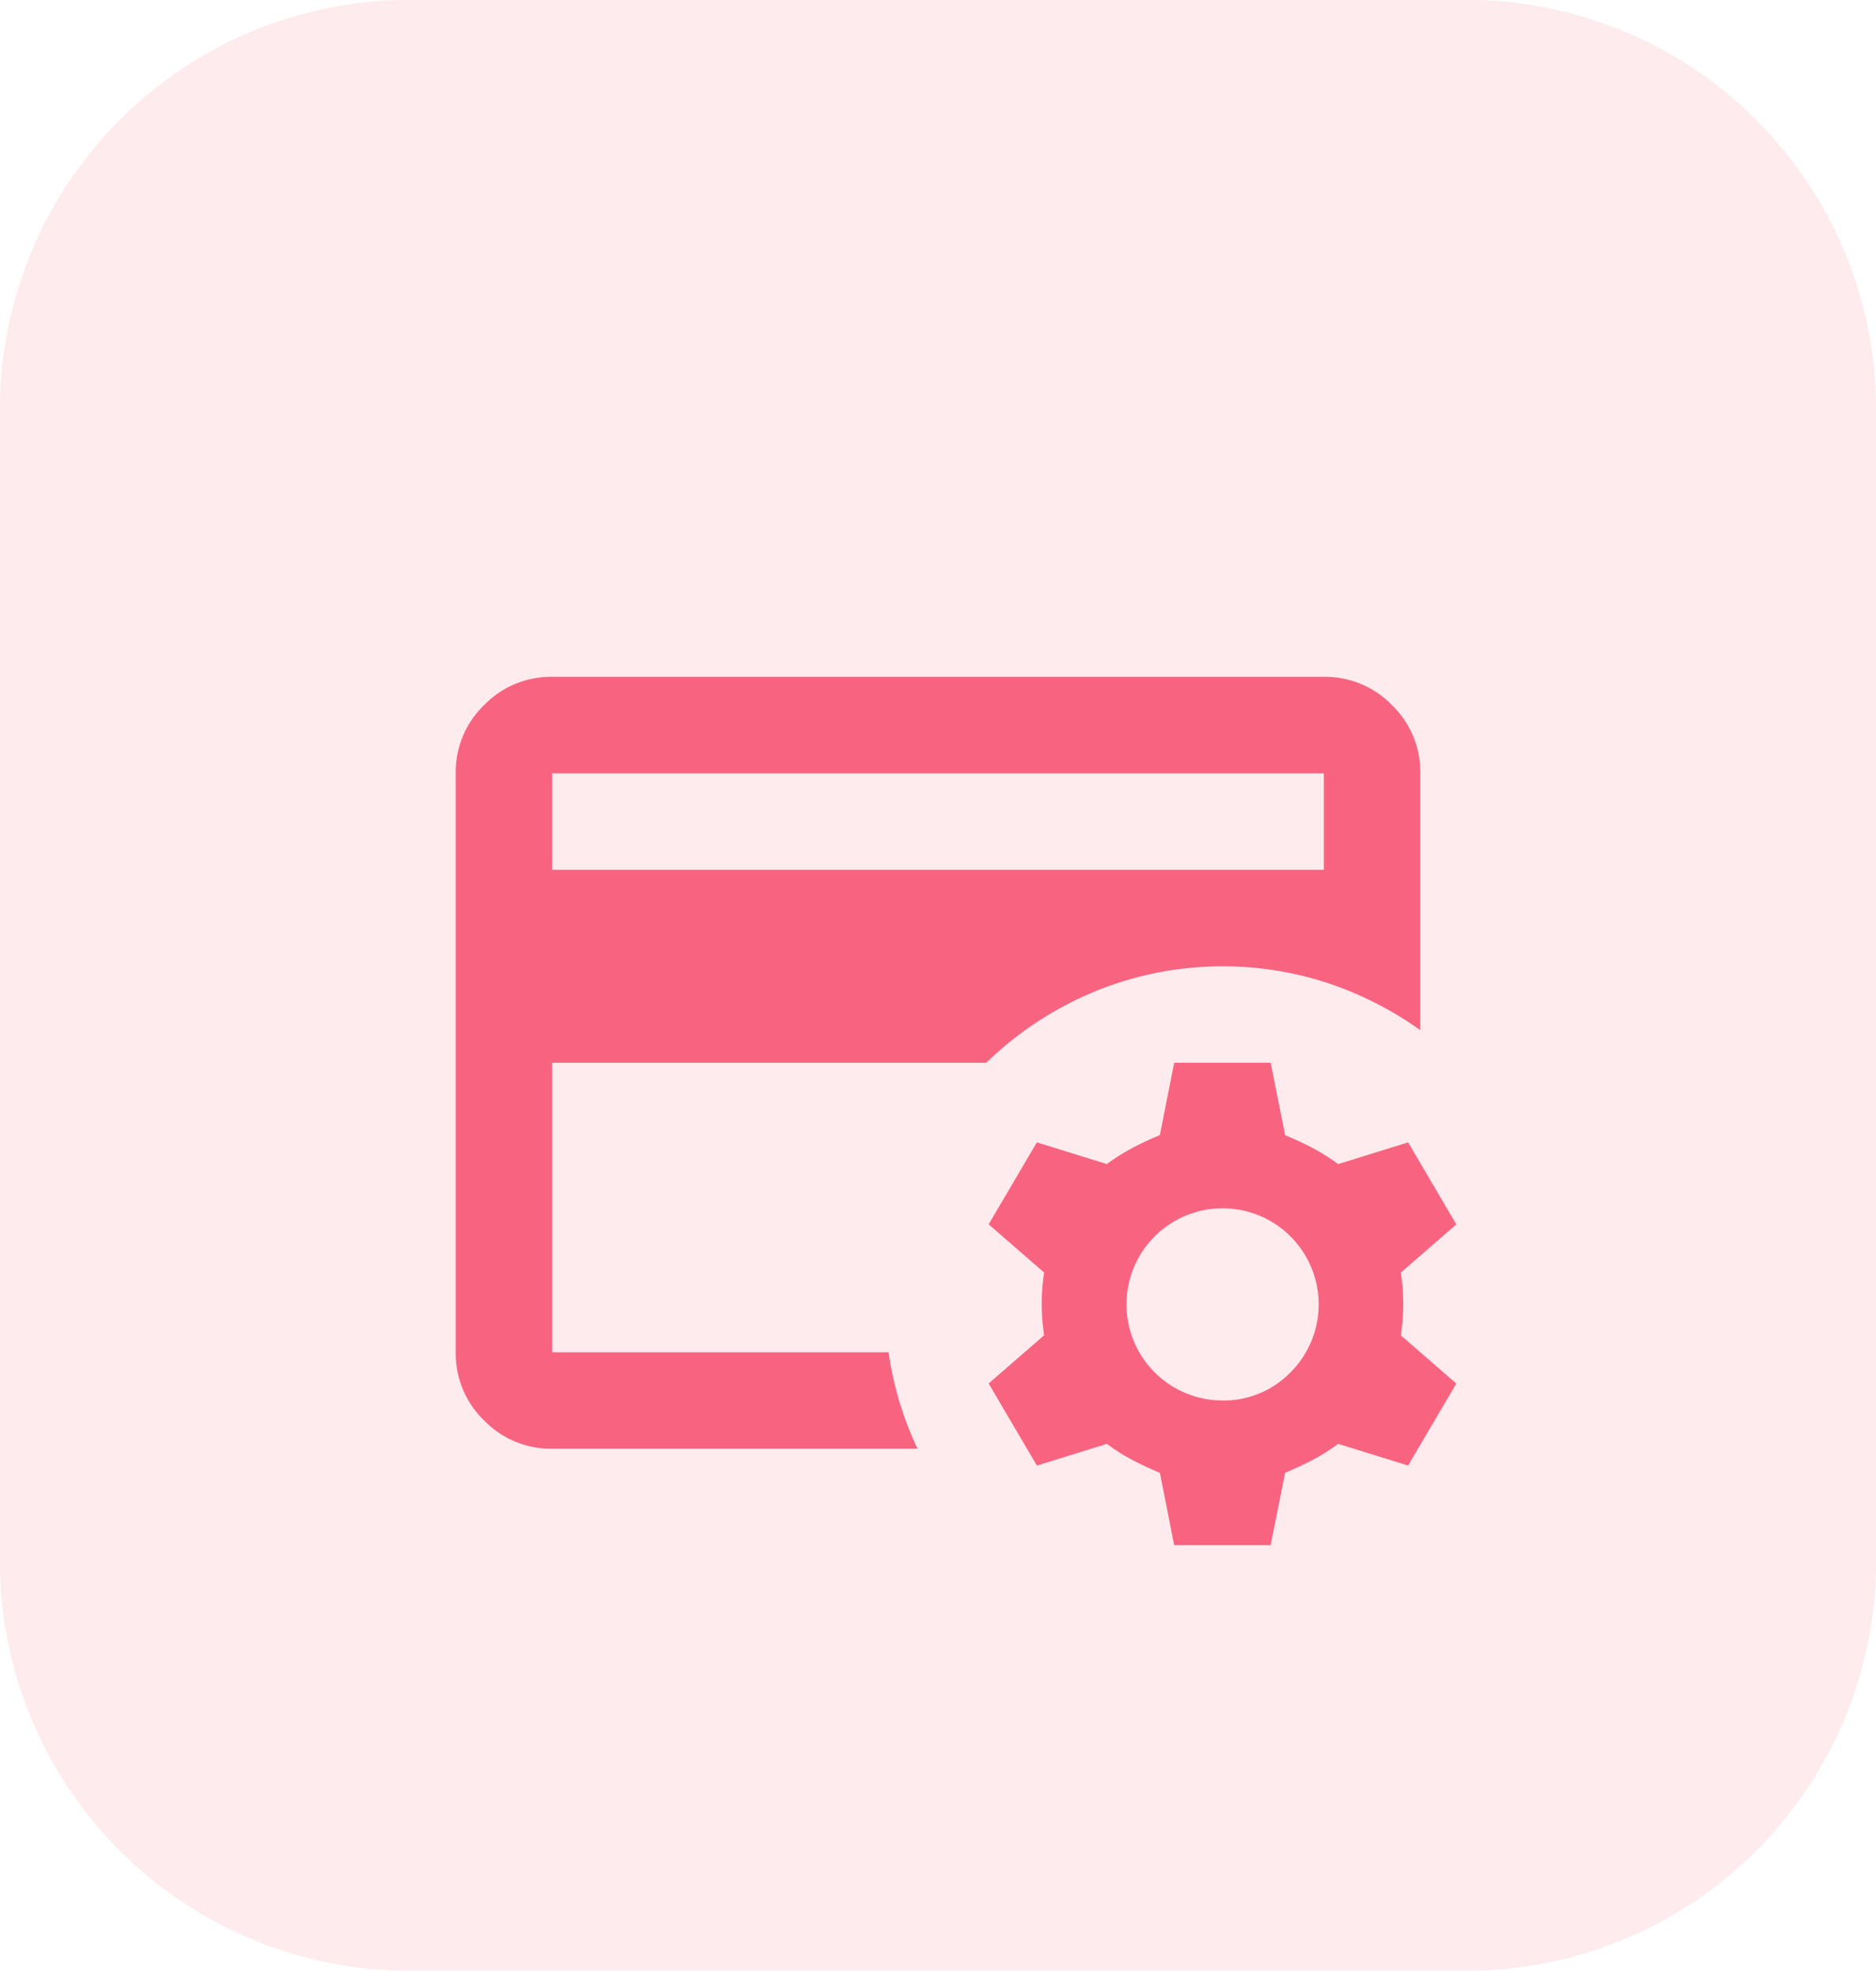
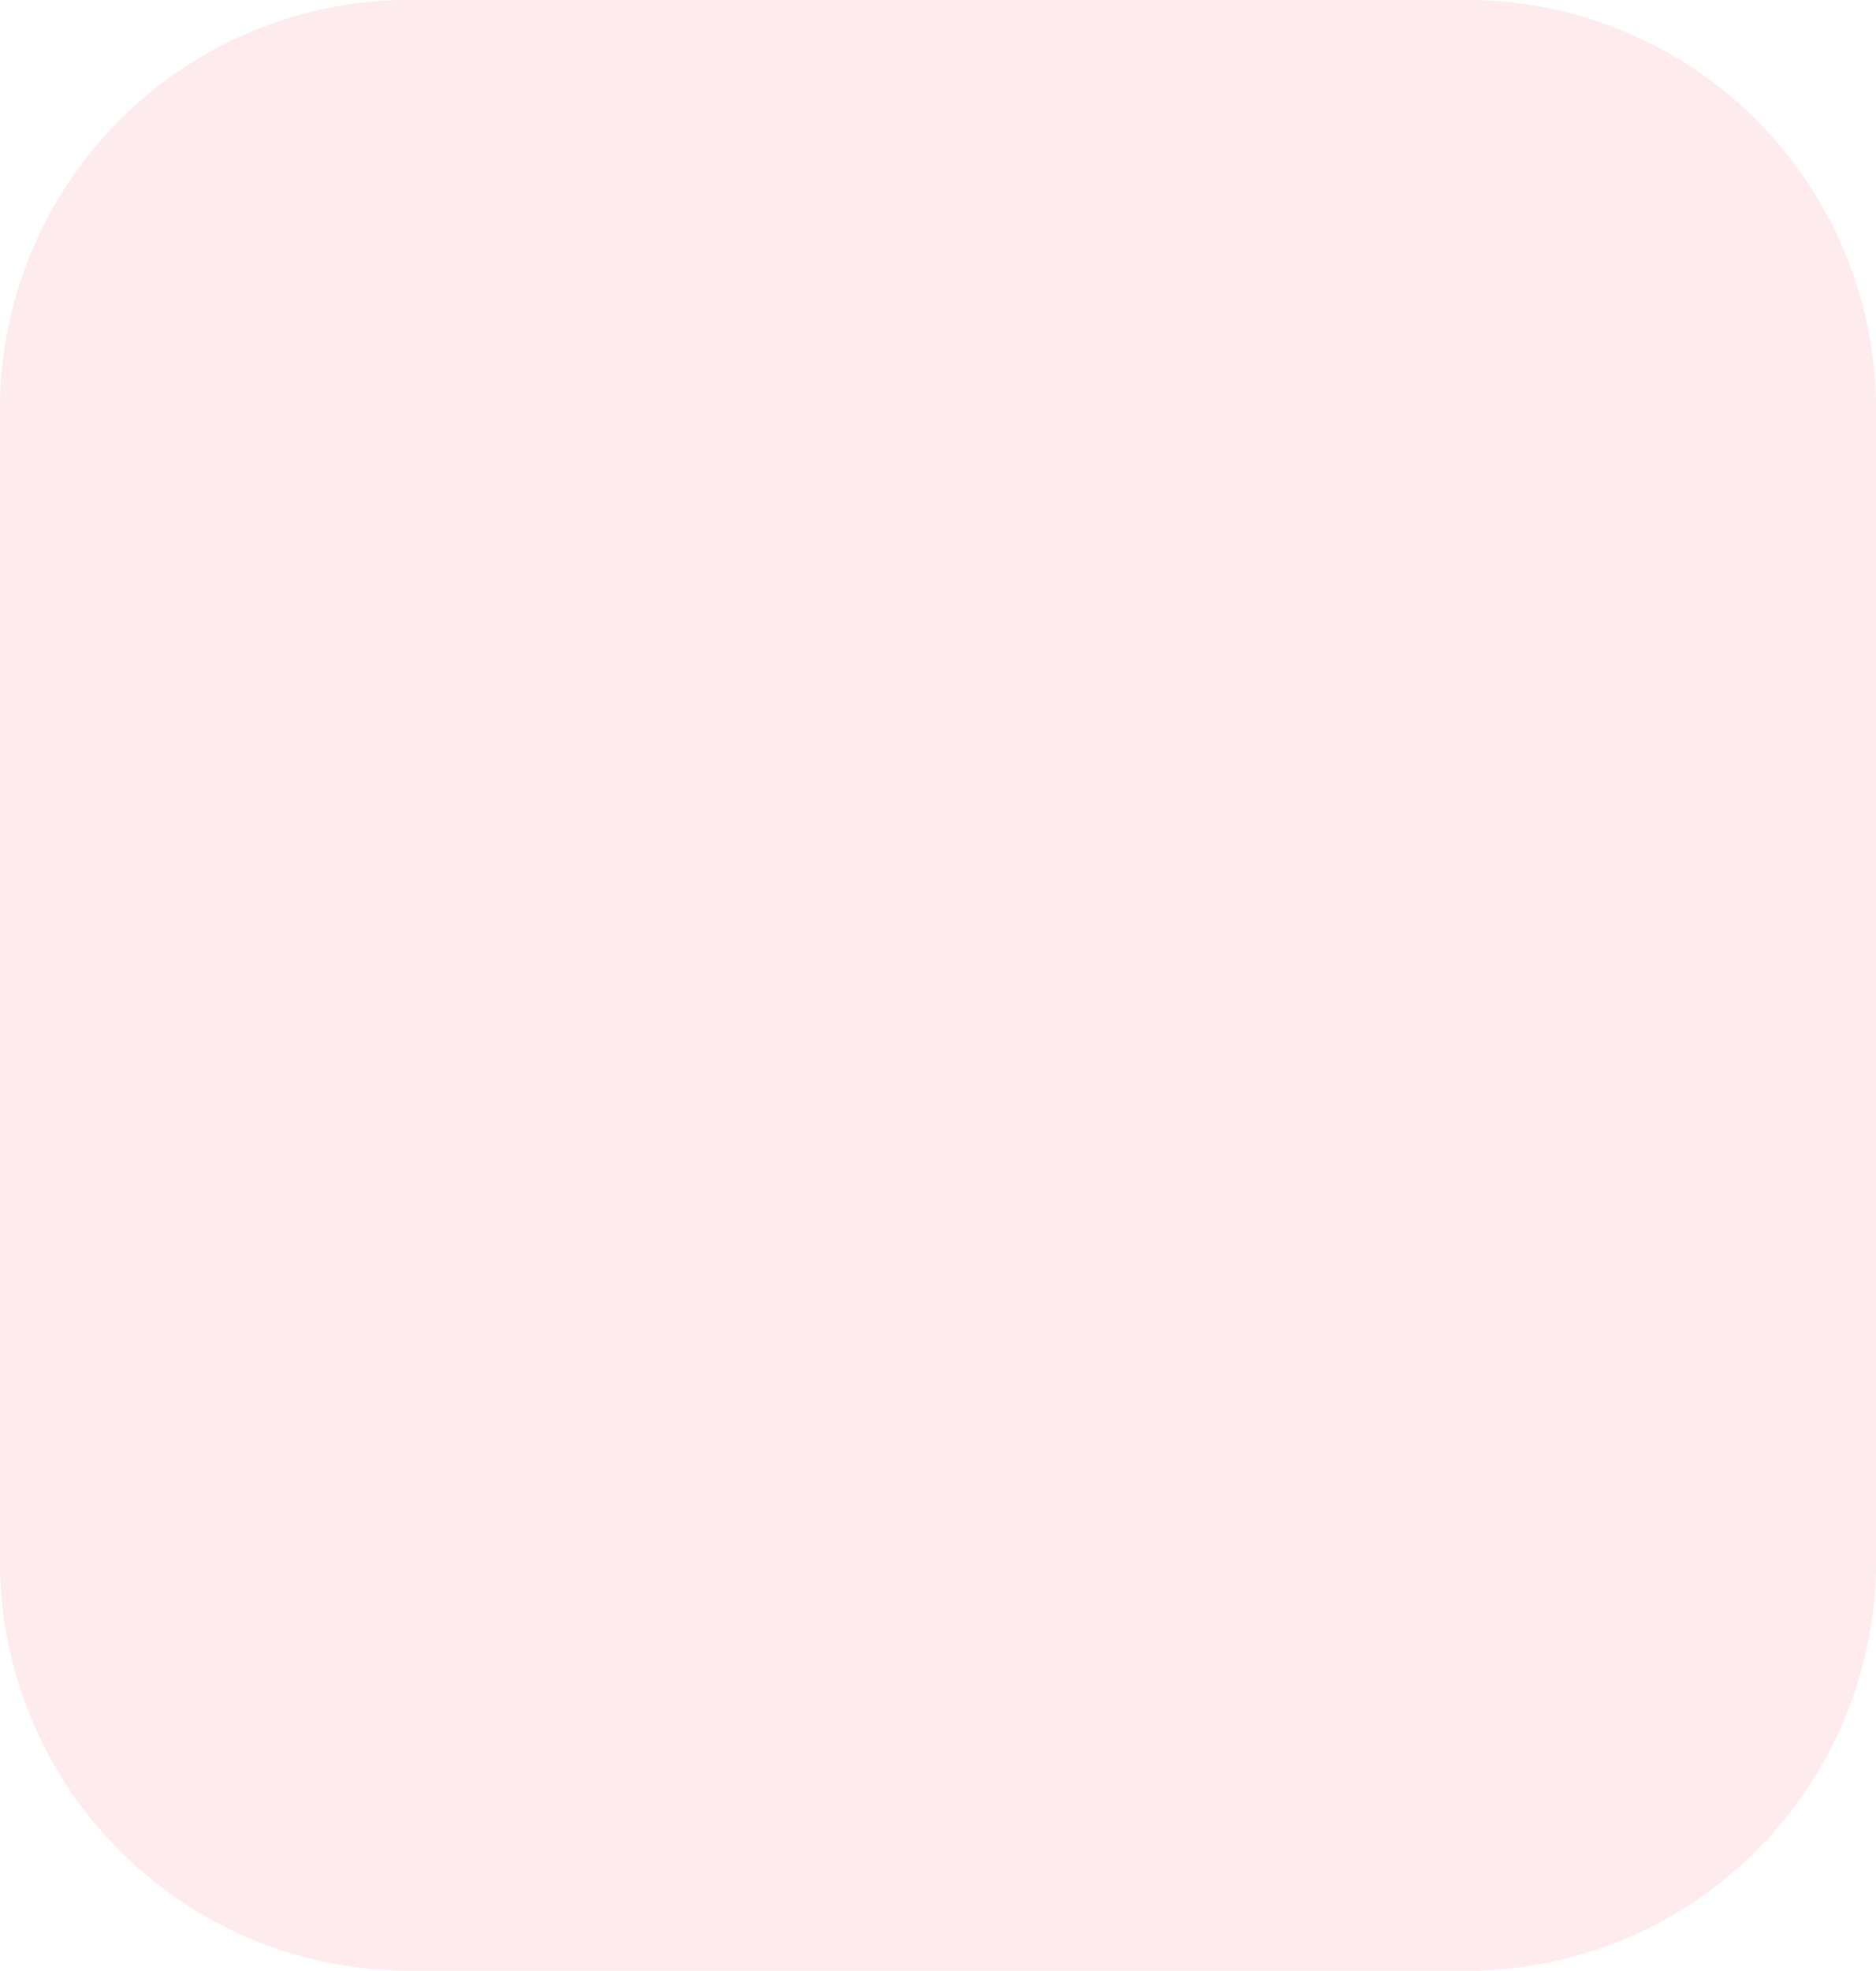
<svg xmlns="http://www.w3.org/2000/svg" width="47" height="49.363" viewBox="0 0 47 49.363">
  <defs>
    <clipPath id="clip-path">
-       <path id="Bounding_box" data-name="Bounding box" d="M0,0H29V29H0Z" fill="#d9d9d9" style="mix-blend-mode: normal;isolation: isolate" />
-     </clipPath>
+       </clipPath>
  </defs>
  <g id="Group_3483" data-name="Group 3483" transform="translate(-39 -43)">
    <path id="Rectangle_12345" data-name="Rectangle 12345" d="M37,0A10.261,10.261,0,0,1,47,10.5V38.86a10.261,10.261,0,0,1-10,10.5H10A10.261,10.261,0,0,1,0,38.86V10.5A10.261,10.261,0,0,1,10,0Z" transform="translate(39 43)" fill="rgba(248,100,128,0.13)" style="mix-blend-mode: normal;isolation: isolate" />
    <g id="credit_card_gear" transform="translate(48 55.12)" clip-path="url(#clip-path)" style="mix-blend-mode: normal;isolation: isolate">
-       <path id="credit_card_gear-2" data-name="credit_card_gear" d="M2.417,16.917V9.667H13.292A8.648,8.648,0,0,1,15.965,7.9a8.456,8.456,0,0,1,5.891-.227,8.781,8.781,0,0,1,2.311,1.178V2.417A2.327,2.327,0,0,0,23.457.71,2.327,2.327,0,0,0,21.75,0H2.417A2.327,2.327,0,0,0,.71.71,2.327,2.327,0,0,0,0,2.417v14.5a2.327,2.327,0,0,0,.71,1.707,2.327,2.327,0,0,0,1.707.71H11.57a8.346,8.346,0,0,1-.453-1.178,8.465,8.465,0,0,1-.272-1.238H2.417V2.417H21.75V4.833H2.417V2.417m0,0v14.5m15.225,3.021q-.363-.151-.68-.317a5.248,5.248,0,0,1-.649-.408l-1.752.544L13.352,17.7l1.39-1.208a5.137,5.137,0,0,1,0-1.571l-1.39-1.208L14.56,11.66l1.752.544a5.247,5.247,0,0,1,.649-.408q.317-.166.68-.317L18,9.667h2.417l.363,1.813q.363.151.68.317a5.247,5.247,0,0,1,.649.408l1.752-.544,1.208,2.054-1.39,1.208a5.137,5.137,0,0,1,0,1.571l1.39,1.208-1.208,2.054-1.752-.544a5.247,5.247,0,0,1-.649.408q-.317.166-.68.317l-.363,1.813H18Zm3.278-2.522a2.407,2.407,0,1,0-1.707.71A2.327,2.327,0,0,0,20.919,17.415Z" transform="translate(2.417 4.833)" fill="#f86480" style="mix-blend-mode: normal;isolation: isolate" />
-     </g>
+       </g>
  </g>
</svg>